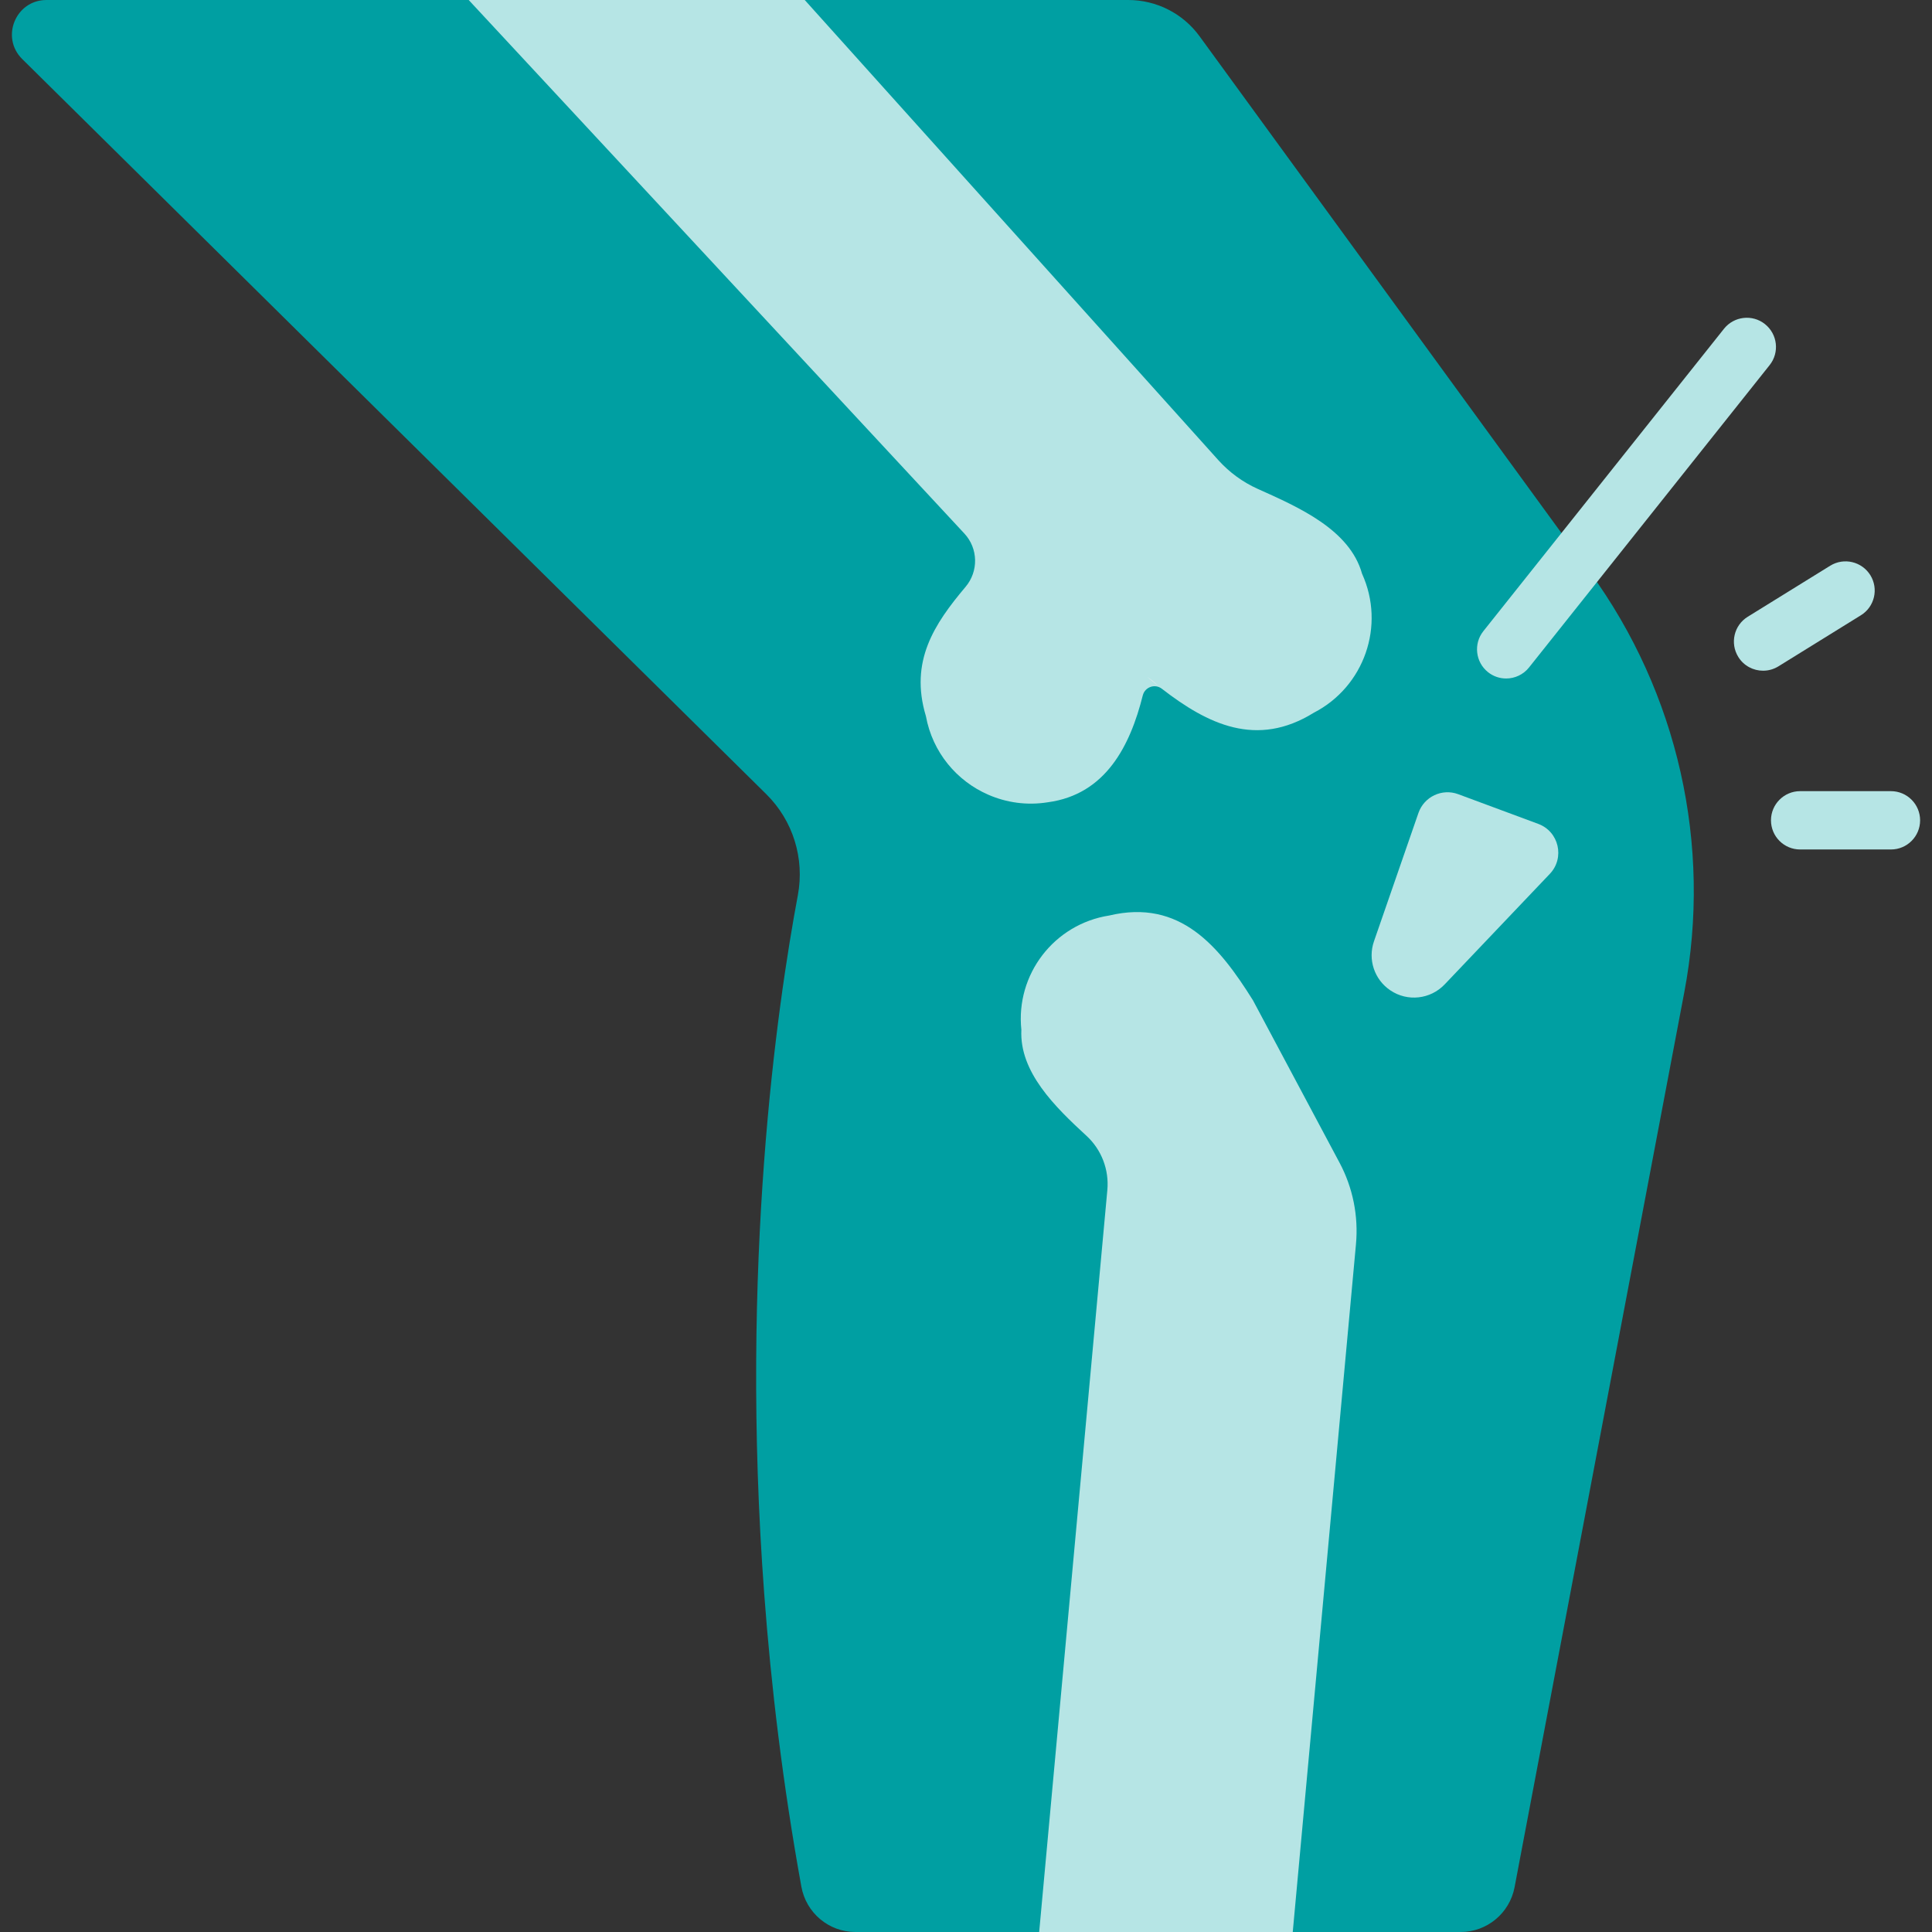
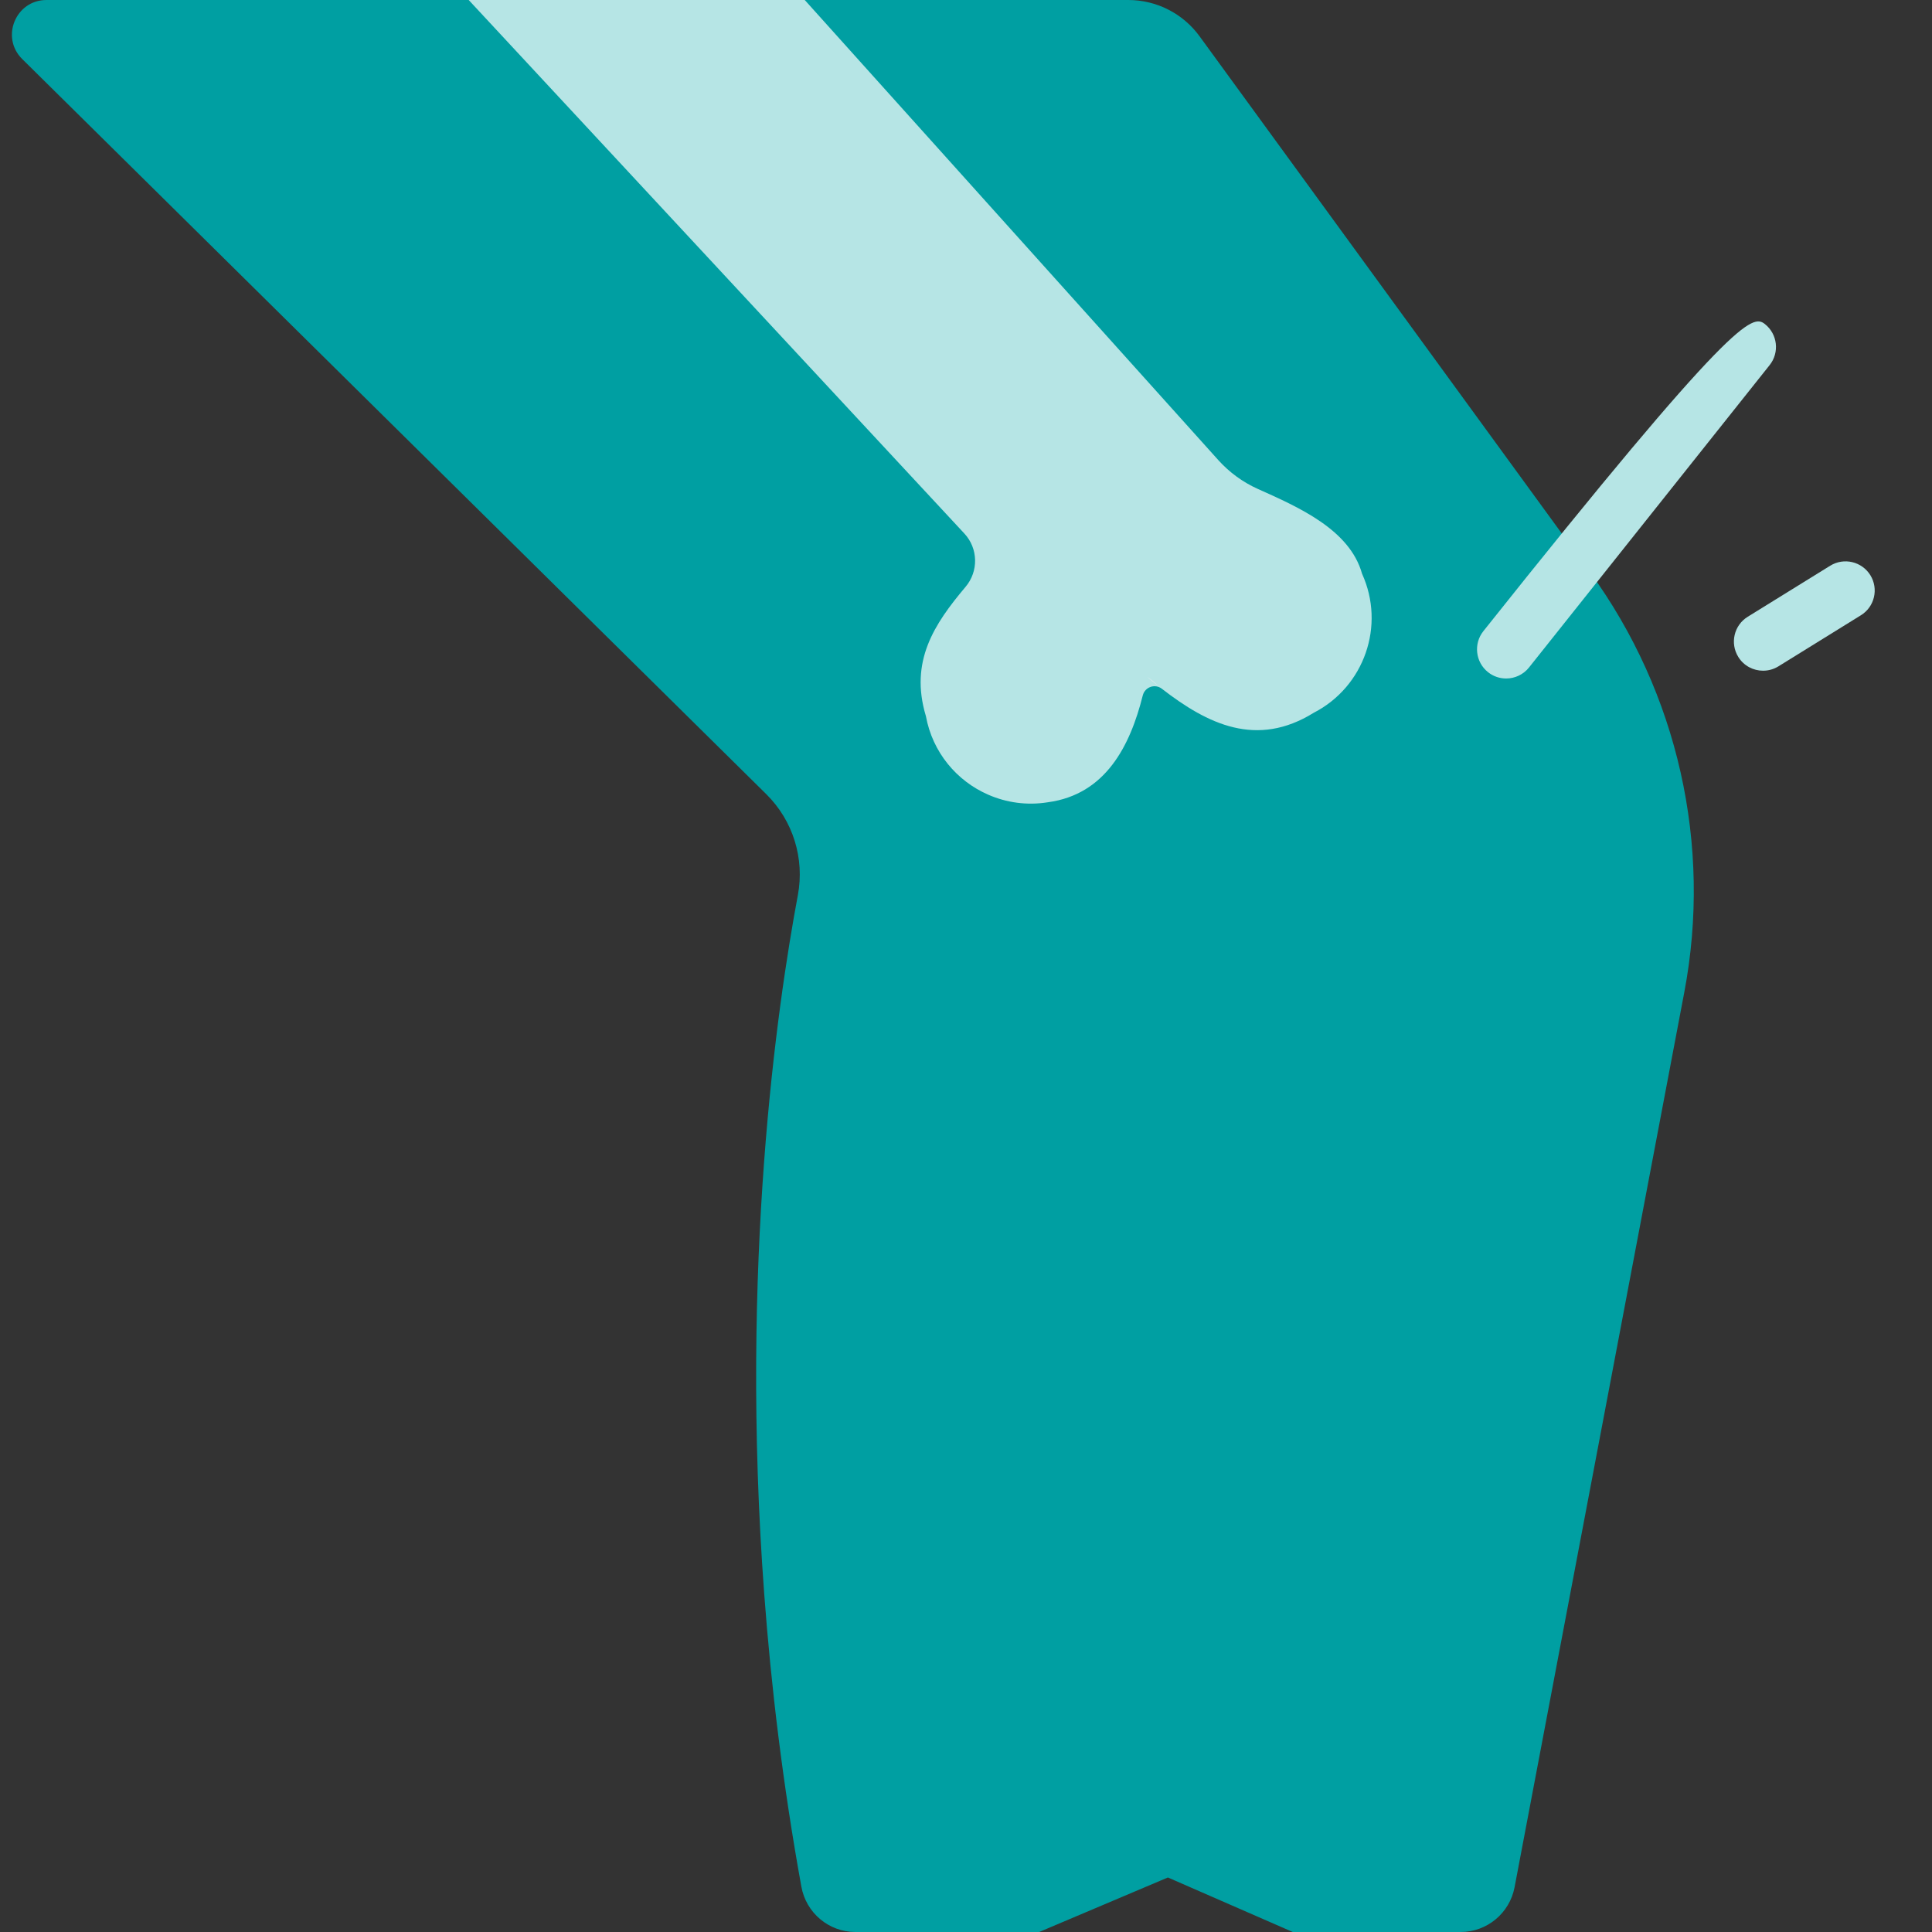
<svg xmlns="http://www.w3.org/2000/svg" width="32" height="32" viewBox="0 0 32 32" fill="none">
  <rect x="0" y="0" width="32" height="32" fill="#333333" stroke="none" />
  <path d="M27.897 16.436L26.007 26.402L25.086 31.259C25.004 31.689 24.629 32 24.192 32H21.412L19.344 31.097L17.212 32H14.169C13.727 32 13.351 31.683 13.273 31.248C12.967 29.56 12.772 27.934 12.658 26.402C12.25 20.942 12.873 16.652 13.215 14.827C13.329 14.217 13.134 13.591 12.693 13.155L9.846 10.343L0.368 0.978C0.005 0.619 0.259 0 0.77 0H7.763L11.386 0.877L13.329 0H18.688C19.155 0 19.593 0.223 19.868 0.6L21.336 2.615L26.332 9.473C27.793 11.479 28.36 13.999 27.897 16.436Z" fill="#009FA2" />
-   <path d="M22.459 20.609L21.412 32H17.212L18.341 19.712C18.372 19.375 18.245 19.042 17.995 18.812C17.471 18.33 16.883 17.755 16.917 17.057C16.82 16.139 17.459 15.307 18.371 15.164C19.548 14.884 20.194 15.674 20.754 16.57L22.187 19.258C22.408 19.672 22.502 20.142 22.459 20.609Z" fill="#B6E5E5" />
  <path d="M21.761 11.805C20.814 12.392 20.004 11.996 19.244 11.408C19.13 11.32 18.964 11.378 18.928 11.518C18.719 12.353 18.313 13.159 17.356 13.288C17.009 13.344 16.669 13.294 16.369 13.163H16.369C15.847 12.936 15.446 12.462 15.336 11.862C15.062 10.953 15.474 10.336 15.992 9.721C16.21 9.463 16.203 9.084 15.973 8.837L7.763 0H13.329L20.181 7.623C20.363 7.824 20.584 7.986 20.831 8.097C21.519 8.405 22.356 8.774 22.56 9.503C22.95 10.361 22.598 11.373 21.761 11.805Z" fill="#B6E5E5" />
  <path d="M18.998 11.21C19.061 11.263 19.125 11.314 19.188 11.364C19.136 11.311 19.073 11.259 18.998 11.21Z" fill="#E8EDF2" />
-   <path d="M22.757 15.592L23.494 13.465C23.588 13.195 23.885 13.055 24.152 13.154L25.478 13.646C25.821 13.773 25.922 14.209 25.67 14.474L23.928 16.305C23.692 16.553 23.311 16.595 23.028 16.403C22.764 16.225 22.653 15.893 22.757 15.592Z" fill="#B6E5E5" />
-   <path d="M24.947 11.238C24.841 11.238 24.735 11.204 24.646 11.133C24.438 10.967 24.403 10.663 24.569 10.454L28.555 5.445C28.721 5.237 29.025 5.202 29.233 5.368C29.442 5.534 29.477 5.838 29.311 6.047L25.325 11.056C25.23 11.175 25.089 11.238 24.947 11.238Z" fill="#B6E5E5" />
+   <path d="M24.947 11.238C24.841 11.238 24.735 11.204 24.646 11.133C24.438 10.967 24.403 10.663 24.569 10.454C28.721 5.237 29.025 5.202 29.233 5.368C29.442 5.534 29.477 5.838 29.311 6.047L25.325 11.056C25.23 11.175 25.089 11.238 24.947 11.238Z" fill="#B6E5E5" />
  <path d="M29.202 11.109C29.04 11.109 28.882 11.028 28.791 10.88C28.651 10.653 28.721 10.356 28.947 10.216L30.314 9.37C30.541 9.23 30.838 9.3 30.979 9.527C31.119 9.754 31.049 10.051 30.822 10.191L29.456 11.037C29.376 11.086 29.289 11.109 29.202 11.109Z" fill="#B6E5E5" />
-   <path d="M31.32 14.07H29.816C29.549 14.07 29.333 13.854 29.333 13.587C29.333 13.321 29.549 13.104 29.816 13.104H31.32C31.587 13.104 31.803 13.321 31.803 13.587C31.803 13.854 31.587 14.07 31.32 14.07Z" fill="#B6E5E5" />
</svg>